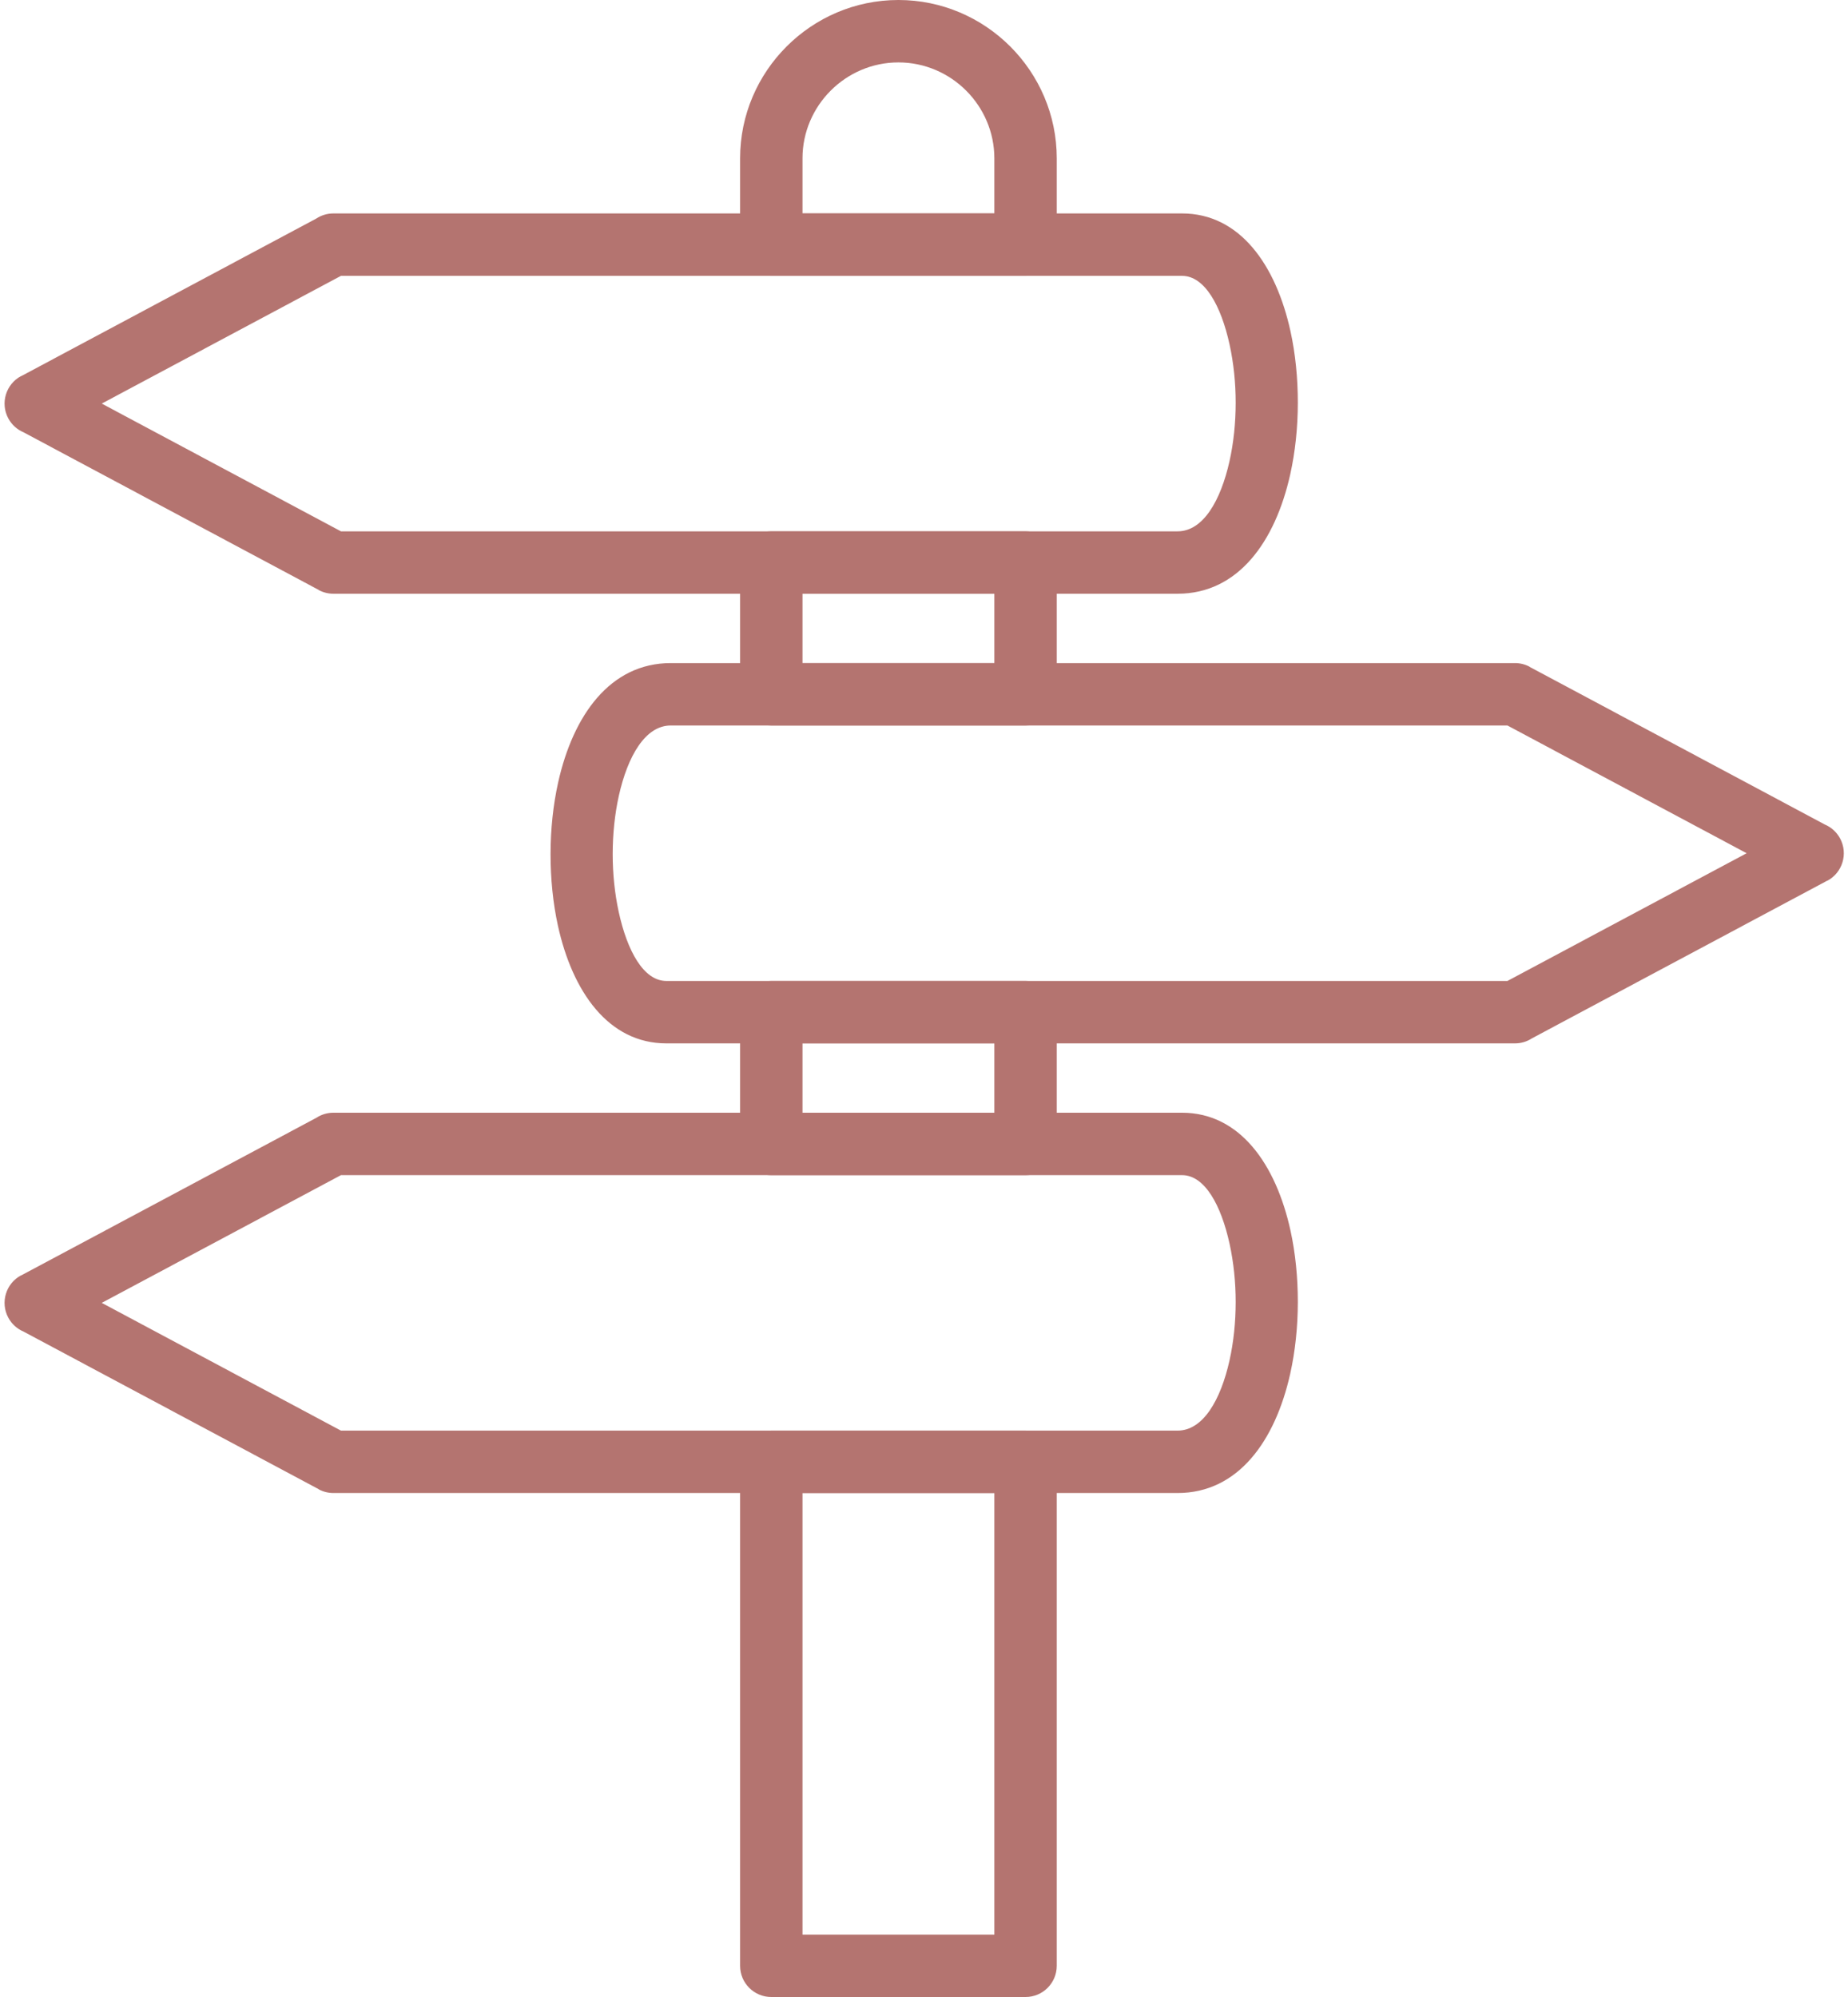
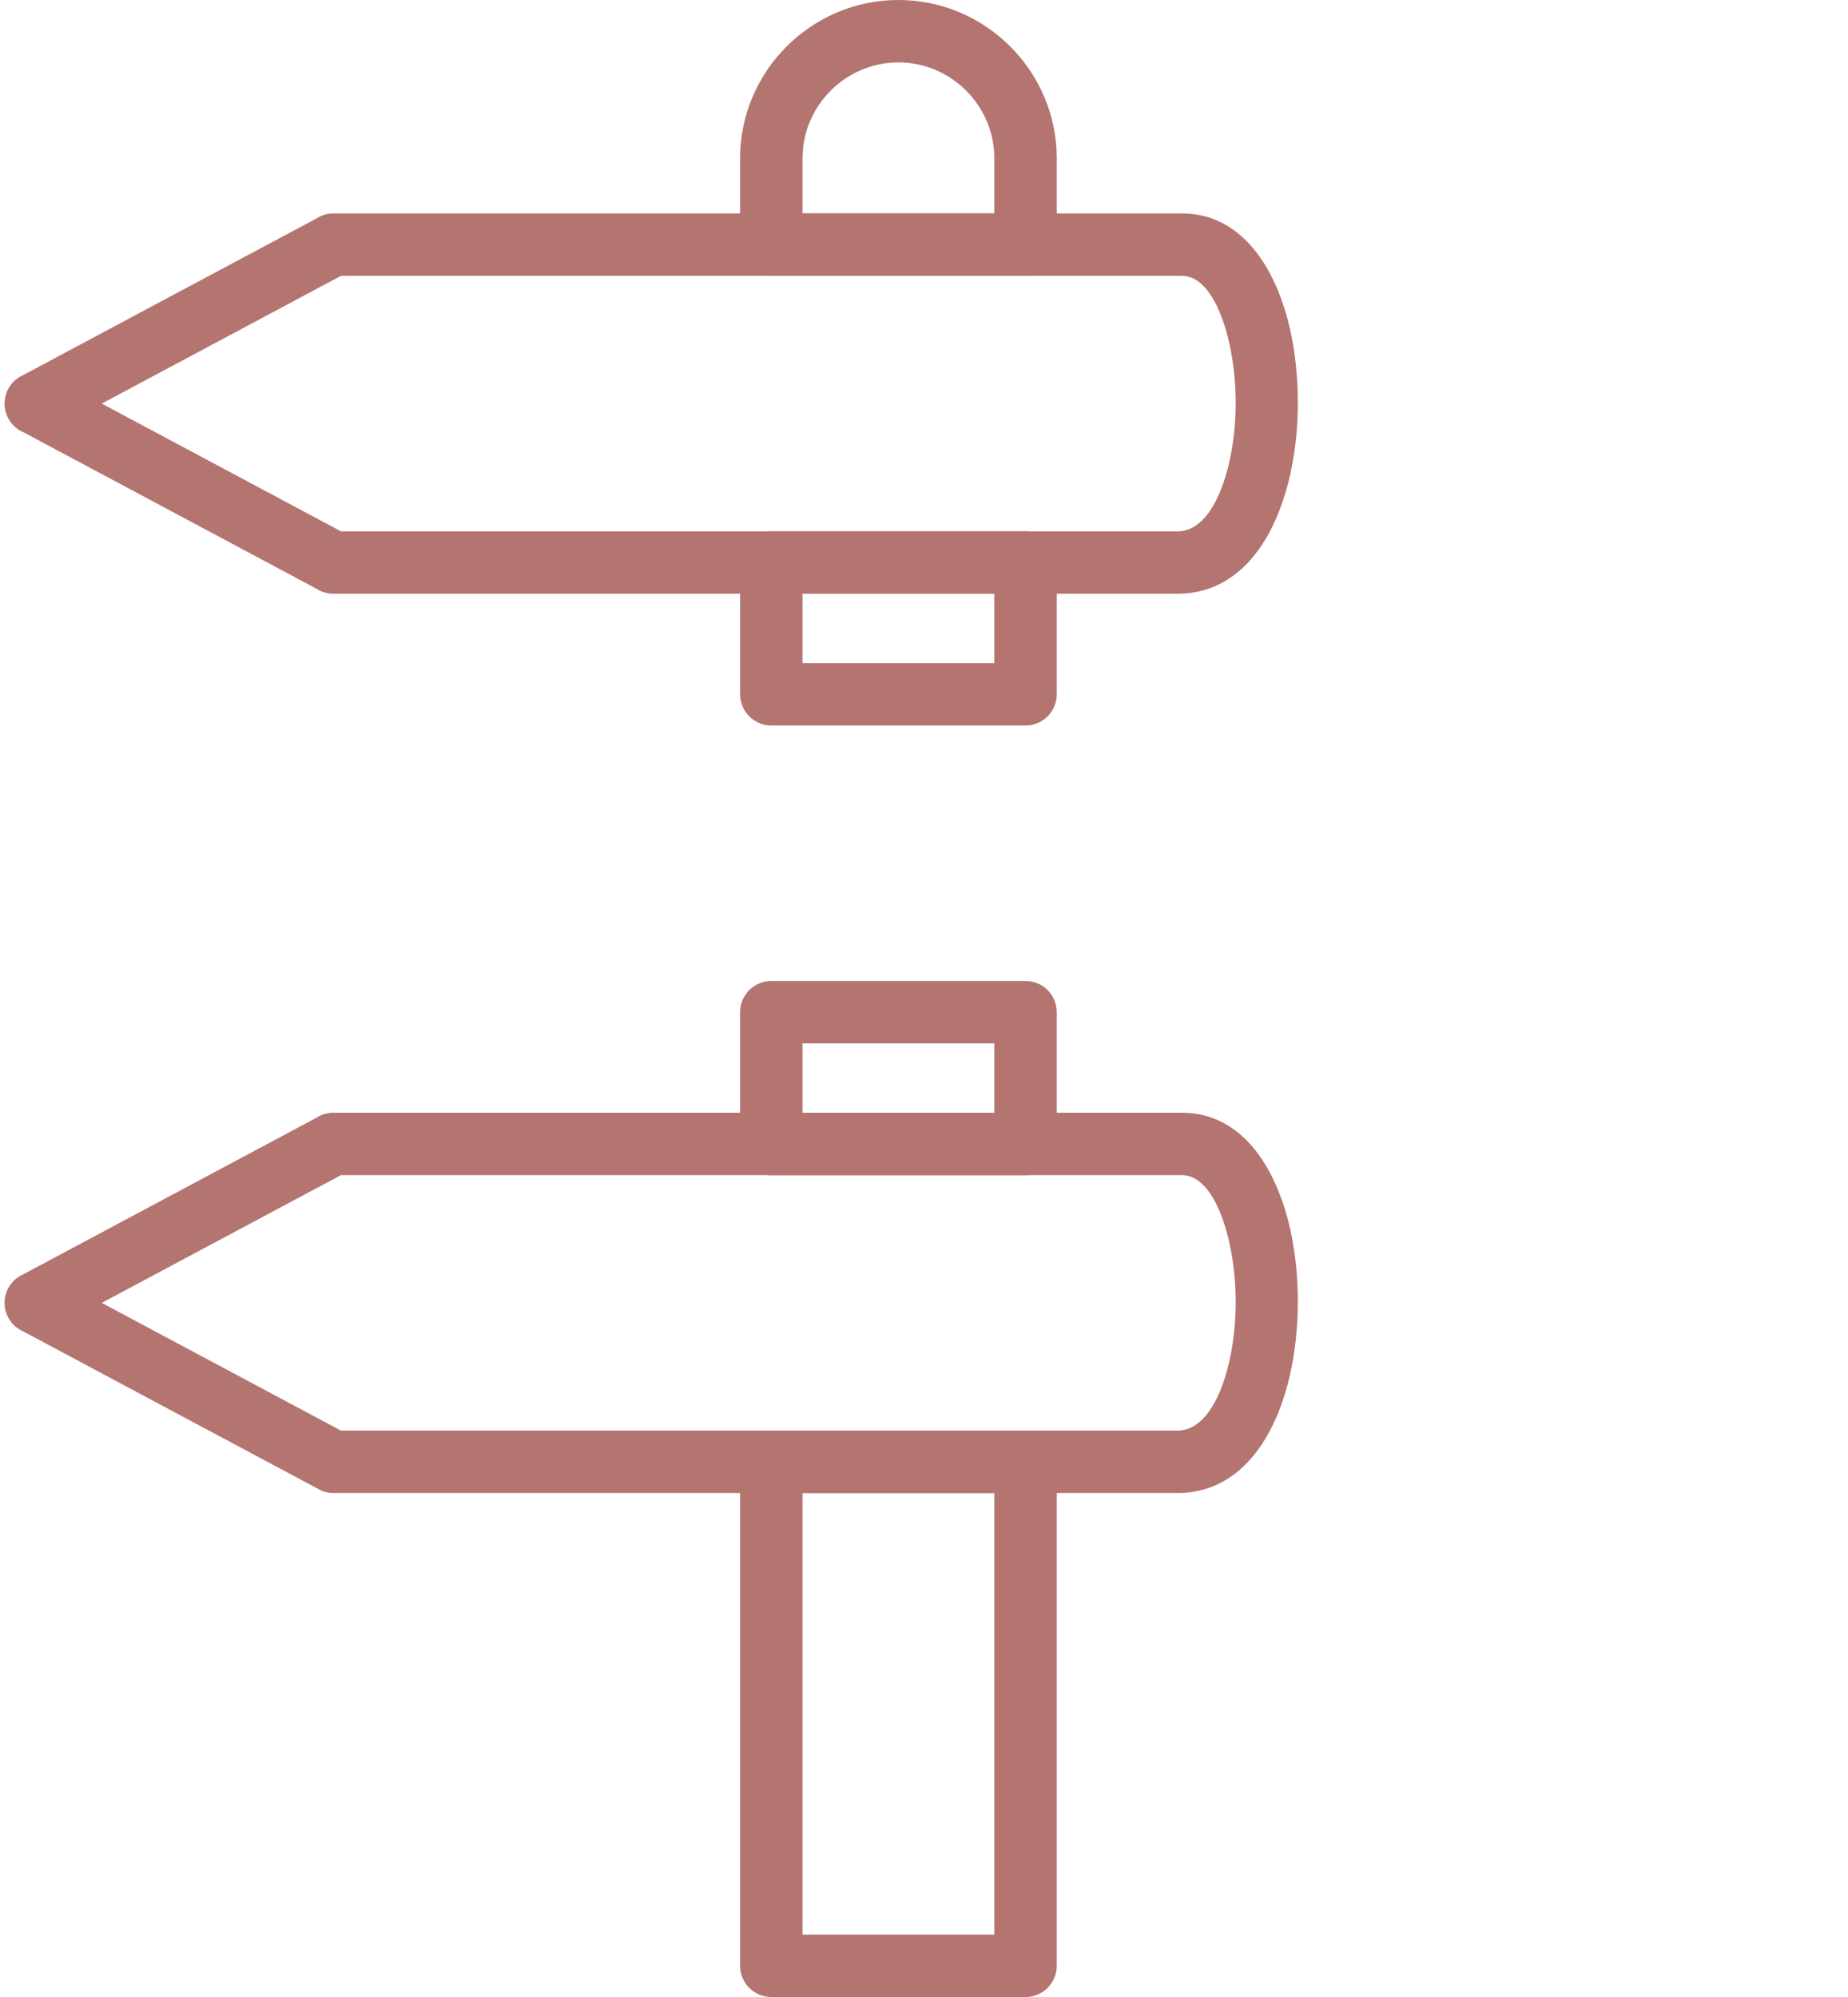
<svg xmlns="http://www.w3.org/2000/svg" clip-rule="evenodd" fill="#b47470" fill-rule="evenodd" height="512" image-rendering="optimizeQuality" preserveAspectRatio="xMidYMid meet" shape-rendering="geometricPrecision" text-rendering="geometricPrecision" version="1" viewBox="113.0 94.0 473.9 512.0" width="473.9" zoomAndPan="magnify">
  <g fill-rule="nonzero" id="change1_1">
    <path d="M318.792 590l49.199 0 0 -113.211 -49.199 0 0 113.211zm57.2 16.002l-65.201 0c-4.419,0 -8.001,-3.582 -8.001,-8.001l0 -129.213c0,-4.419 3.582,-8.001 8.001,-8.001l65.201 0c4.419,0 8.001,3.582 8.001,8.001l0 129.213c0,4.419 -3.582,8.001 -8.001,8.001zm-8.001 -226.716l0 -17.778 -49.199 0 0 17.778 49.199 0zm16.002 -25.779l0 33.78c0,4.419 -3.582,8.001 -8.001,8.001l-65.201 0c-4.419,0 -8.001,-3.582 -8.001,-8.001l0 -33.78c0,-4.419 3.582,-8.001 8.001,-8.001l65.201 0c4.419,0 8.001,3.582 8.001,8.001zm-16.002 -89.503l0 -17.778 -49.199 0 0 17.778 49.199 0zm16.002 -25.779l0 33.78c0,4.419 -3.582,8.001 -8.001,8.001l-65.201 0c-4.419,0 -8.001,-3.582 -8.001,-8.001l0 -33.78c0,-4.419 3.582,-8.001 8.001,-8.001l65.201 0c4.419,0 8.001,3.582 8.001,8.001zm-16.002 -89.503l0 -14.124c0,-6.757 -2.771,-12.907 -7.231,-17.368 -4.461,-4.46 -10.611,-7.231 -17.367,-7.231l-0.002 0c-6.757,0 -12.907,2.771 -17.367,7.232 -4.461,4.46 -7.232,10.61 -7.232,17.367l0 14.124 49.199 0zm16.002 -14.124l0 22.124c0,4.419 -3.582,8.001 -8.001,8.001l-65.201 0c-4.419,0 -8.001,-3.582 -8.001,-8.001l0 -22.124c0,-11.174 4.566,-21.326 11.921,-28.68 7.354,-7.355 17.505,-11.921 28.68,-11.921l0.002 0c11.171,0 21.324,4.566 28.68,11.92 7.354,7.356 11.92,17.509 11.92,28.681z" fill="inherit" />
    <path d="M416.112 164.724l-19.574 0 -196.101 0 -61.345 32.751 61.339 32.75 196.979 0 17.574 0c6.559,0 11.054,-7.898 13.309,-17.981 1.054,-4.708 1.579,-9.834 1.584,-14.965 0.004,-5.069 -0.522,-10.194 -1.569,-14.965 -2.17,-9.885 -6.356,-17.59 -12.195,-17.59zm-19.574 -16.002l19.574 0c14.849,0 24.093,13.235 27.821,30.216 1.254,5.72 1.885,12.002 1.88,18.34 -0.006,6.274 -0.657,12.575 -1.959,18.402 -3.832,17.128 -13.306,30.546 -28.871,30.546l-17.574 0 -198.861 0 -0.051 0c-1.273,0.001 -2.567,-0.302 -3.768,-0.944l0.014 -0.027 -75.708 -40.421c-1.622,-0.69 -3.027,-1.917 -3.921,-3.592 -2.08,-3.896 -0.607,-8.745 3.289,-10.825l0.018 0.026 75.693 -40.411c1.26,-0.828 2.767,-1.31 4.388,-1.31l198.034 0z" fill="inherit" />
-     <path d="M283.885 345.506l19.574 0 196.101 0 61.346 -32.75 -61.341 -32.751 -196.979 0 -17.574 0c-6.559,0 -11.054,7.898 -13.309,17.981 -1.054,4.708 -1.579,9.834 -1.584,14.965 -0.004,5.069 0.522,10.194 1.569,14.965 2.17,9.885 6.356,17.59 12.195,17.59zm19.574 16.002l-19.574 0c-14.849,0 -24.093,-13.235 -27.821,-30.216 -1.254,-5.72 -1.885,-12.002 -1.88,-18.34 0.006,-6.274 0.657,-12.575 1.959,-18.402 3.832,-17.128 13.306,-30.546 28.871,-30.546l17.574 0 198.861 0 0.051 0c1.273,-0.001 2.567,0.302 3.768,0.944l-0.014 0.027 75.709 40.422c1.622,0.69 3.027,1.917 3.921,3.592 2.08,3.896 0.607,8.745 -3.289,10.825l-0.018 -0.026 -75.696 40.41c-1.26,0.828 -2.766,1.31 -4.387,1.31l-198.034 0z" fill="inherit" />
    <path d="M416.112 395.287l-19.574 0 -196.101 0 -61.345 32.751 61.339 32.75 196.979 0 17.574 0c6.559,0 11.054,-7.898 13.309,-17.981 1.054,-4.708 1.579,-9.834 1.584,-14.965 0.004,-5.069 -0.522,-10.194 -1.569,-14.965 -2.17,-9.885 -6.356,-17.59 -12.195,-17.59zm-19.574 -16.002l19.574 0c14.849,0 24.093,13.235 27.821,30.216 1.254,5.72 1.885,12.002 1.88,18.34 -0.006,6.274 -0.657,12.575 -1.959,18.402 -3.832,17.128 -13.306,30.546 -28.871,30.546l-17.574 0 -198.861 0 -0.051 0c-1.273,0.001 -2.567,-0.302 -3.768,-0.944l0.014 -0.027 -75.708 -40.421c-1.622,-0.69 -3.027,-1.917 -3.921,-3.592 -2.08,-3.896 -0.607,-8.745 3.289,-10.825l0.018 0.026 75.693 -40.411c1.26,-0.828 2.767,-1.31 4.388,-1.31l198.034 0z" fill="inherit" />
  </g>
</svg>